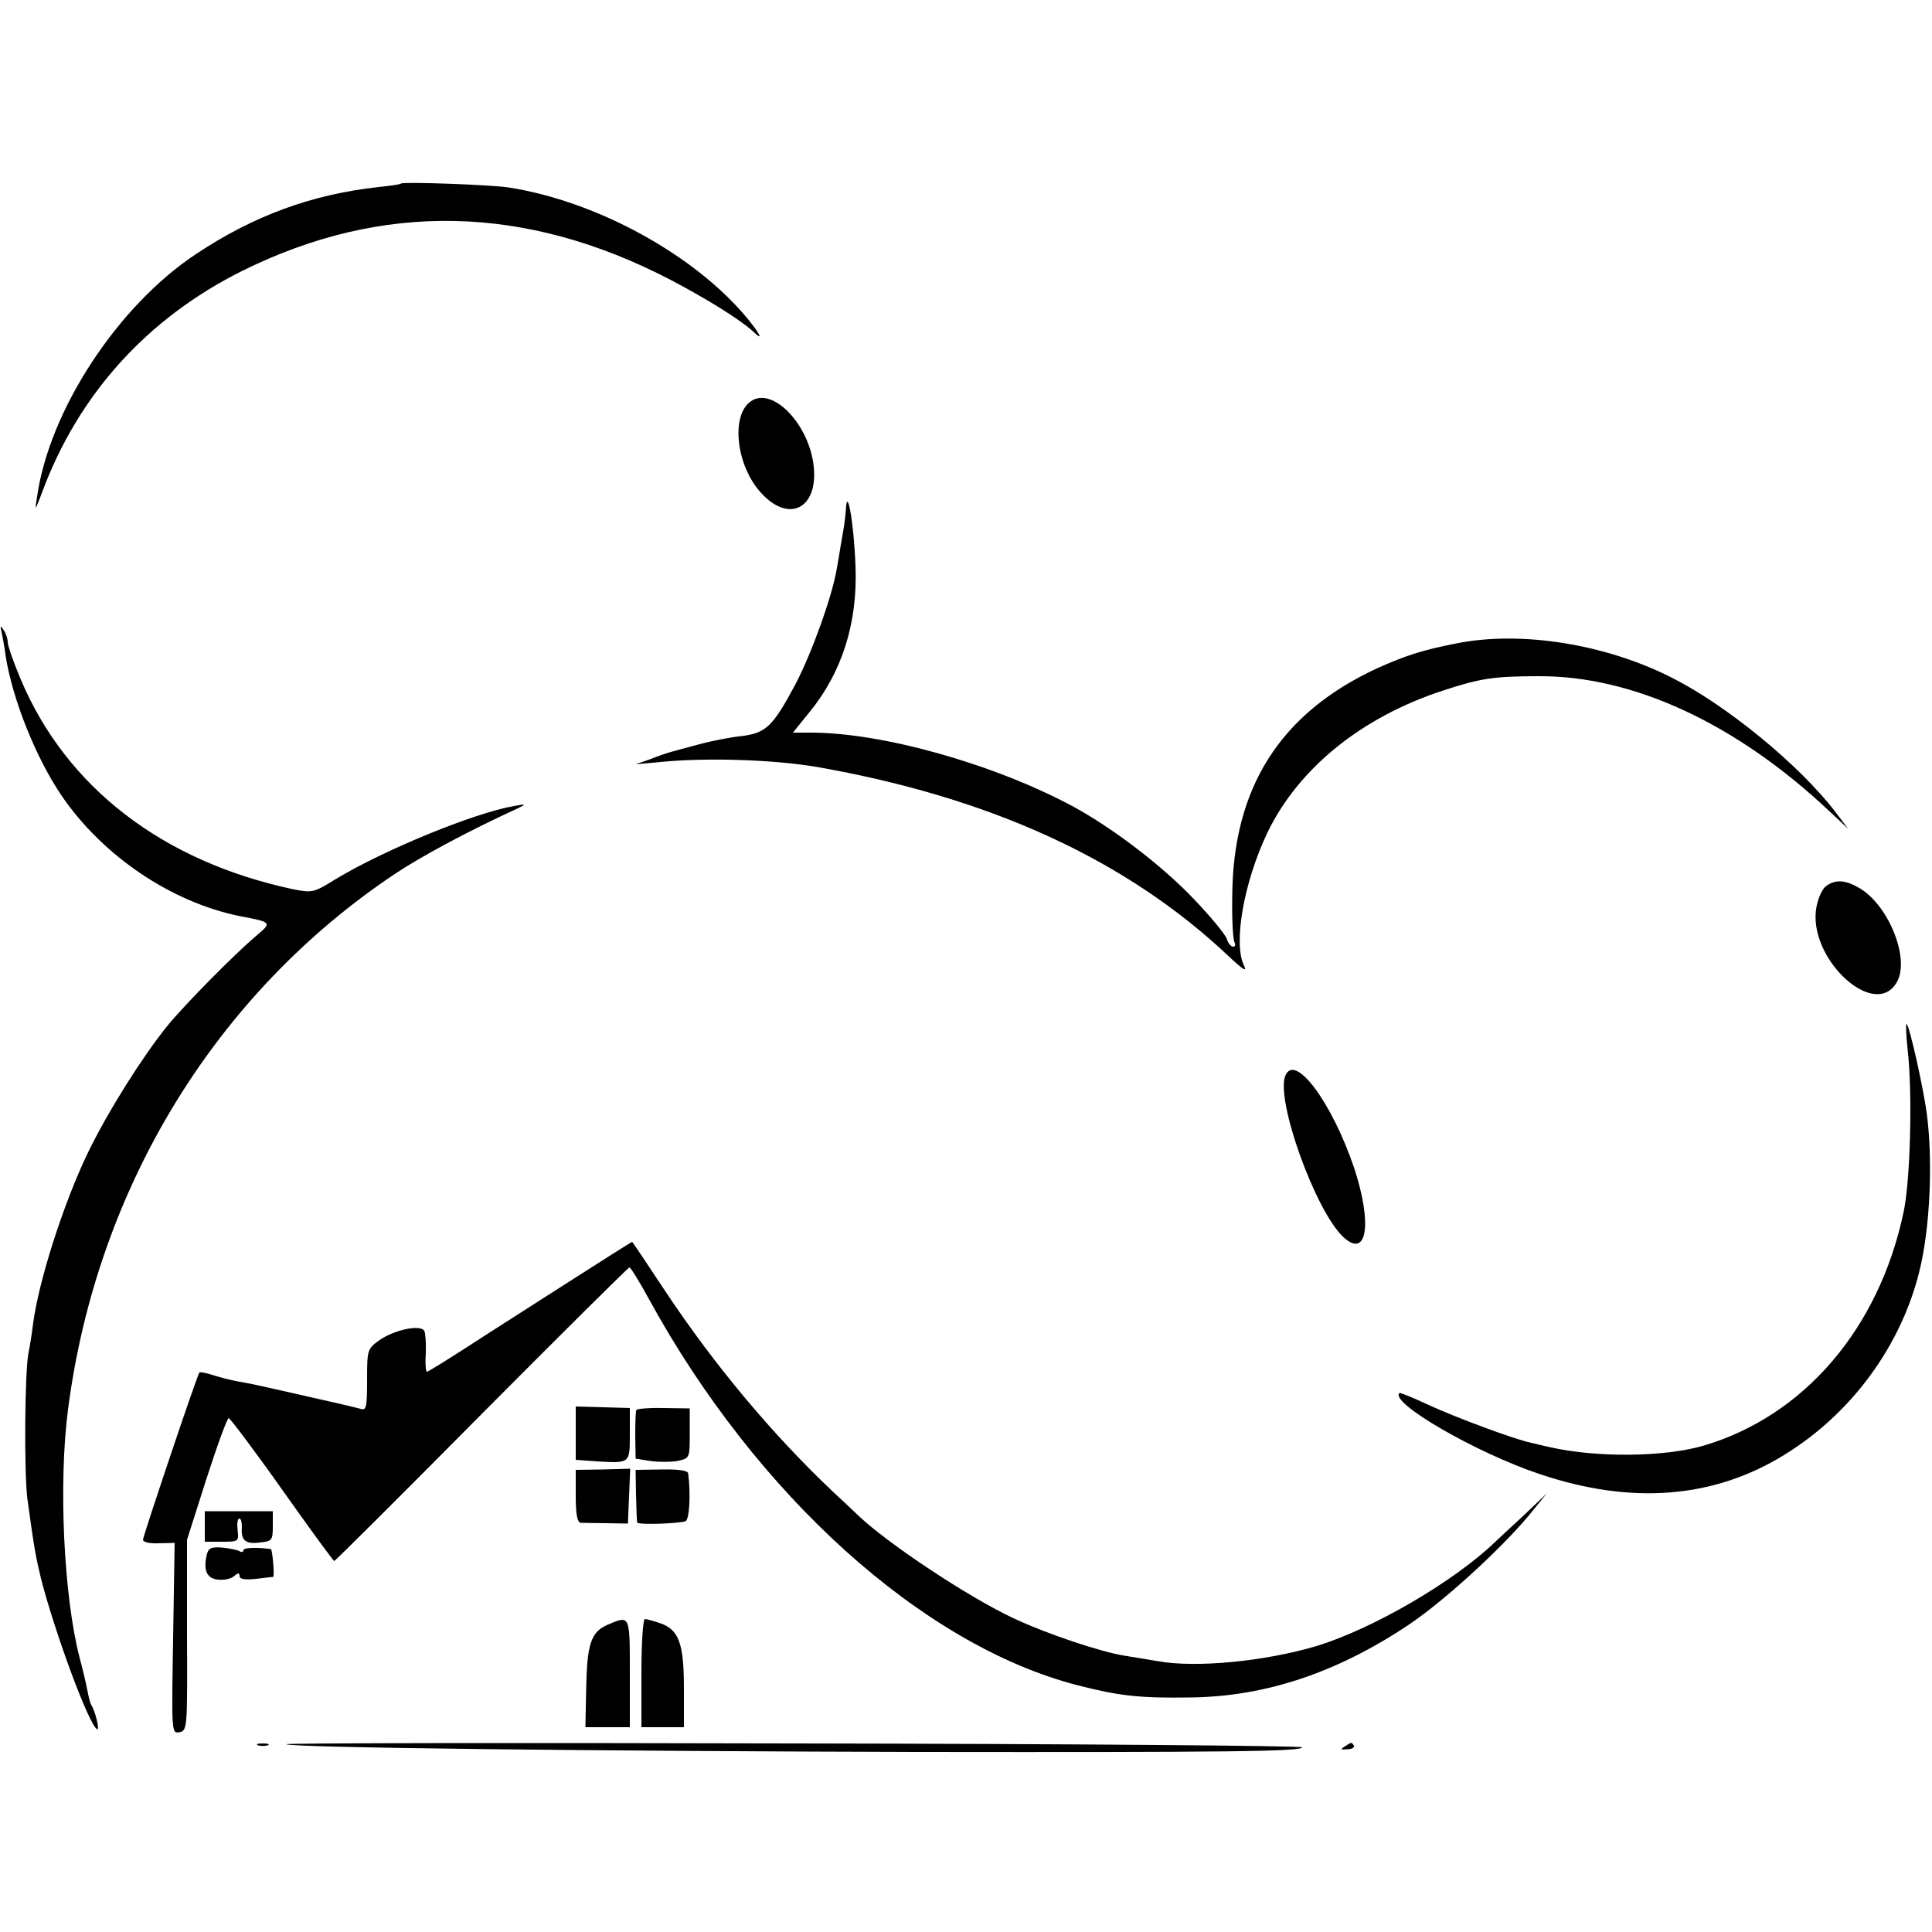
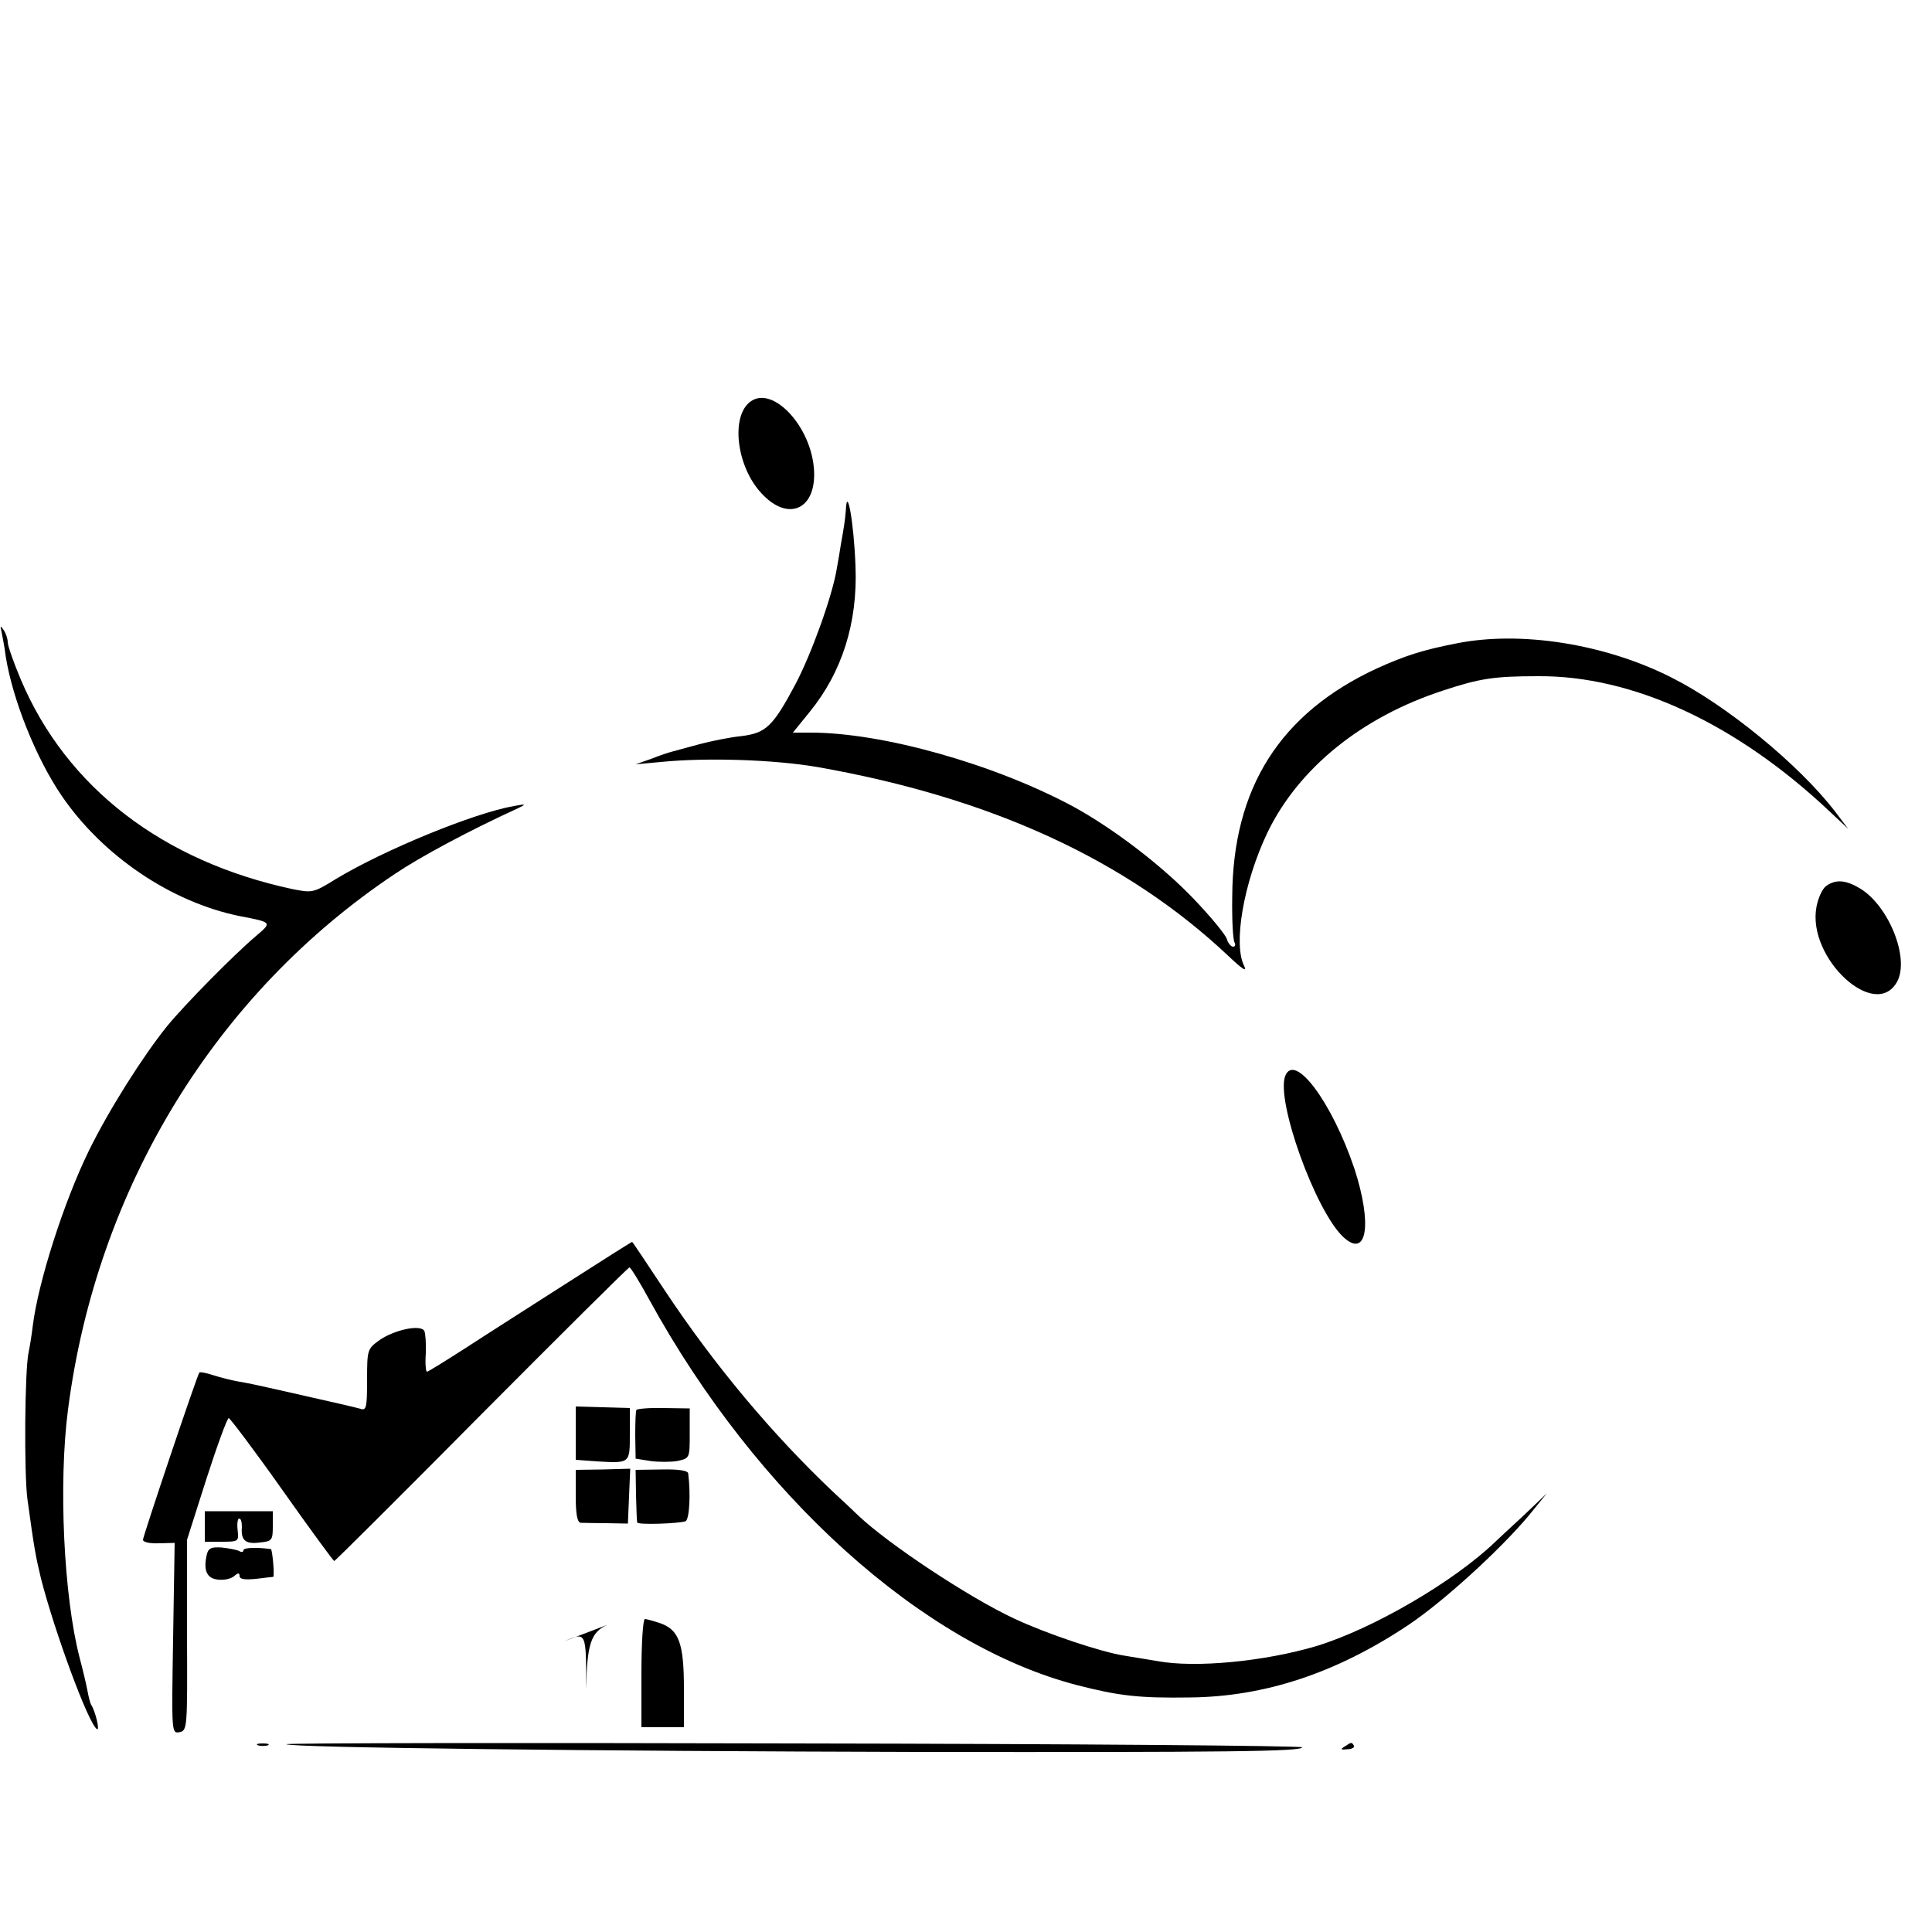
<svg xmlns="http://www.w3.org/2000/svg" version="1.0" width="500pt" height="500pt" viewBox="0 0 500 500" preserveAspectRatio="xMidYMid meet">
  <g transform="translate(0,500) scale(0.1,-0.1)" fill="#000000" stroke="none">
-     <path d="M1038 4525 c-1 -2 -28 -6 -58 -9 -173 -19 -323 -74 -472 -173 -203 -134 -380 -404 -412 -628 -6 -39 -6 -39 13 11 94 254 273 451 518 573 363 180 733 172 1108 -23 97 -51 180 -103 213 -133 28 -27 22 -11 -13 32 -136 165 -391 305 -620 340 -46 7 -271 15 -277 10z" />
    <path d="M1944 3962 c-54 -36 -39 -169 27 -239 71 -77 146 -39 135 69 -11 109 -106 208 -162 170z" />
    <path d="M2189 3679 c-2 -24 -4 -39 -13 -89 -2 -14 -7 -43 -11 -65 -12 -70 -65 -217 -106 -295 -59 -111 -77 -127 -140 -135 -30 -3 -79 -13 -109 -21 -30 -8 -62 -17 -70 -19 -8 -2 -33 -10 -55 -19 l-40 -14 65 6 c120 12 294 6 405 -13 449 -79 800 -240 1064 -489 36 -34 49 -43 41 -26 -29 56 -2 215 60 345 80 166 243 299 455 368 94 31 131 37 245 37 245 2 513 -122 754 -349 l49 -46 -34 45 c-94 122 -282 276 -424 347 -172 87 -390 121 -555 88 -88 -17 -134 -32 -207 -65 -250 -116 -373 -309 -374 -592 -1 -59 2 -111 6 -117 3 -6 2 -11 -4 -11 -5 0 -13 9 -16 20 -4 12 -42 58 -86 104 -82 86 -209 183 -314 240 -204 109 -491 190 -677 190 l-46 0 43 53 c84 103 125 231 119 378 -4 111 -22 213 -25 144z" />
    <path d="M4 3365 c2 -11 8 -40 11 -65 18 -111 78 -262 145 -360 106 -155 283 -275 461 -311 84 -16 83 -16 42 -51 -58 -49 -184 -177 -230 -233 -63 -78 -151 -217 -203 -323 -65 -133 -131 -340 -145 -452 -3 -25 -8 -56 -11 -70 -10 -44 -12 -313 -3 -380 18 -131 21 -146 35 -205 35 -137 123 -377 145 -390 8 -5 -4 46 -15 63 -3 5 -7 22 -10 38 -3 16 -12 54 -20 84 -41 158 -55 450 -30 642 74 573 382 1077 847 1387 64 43 190 111 317 169 23 11 22 12 -10 6 -103 -18 -335 -113 -461 -189 -58 -36 -61 -36 -112 -26 -336 72 -585 263 -703 542 -19 45 -34 88 -34 97 0 9 -5 24 -11 32 -8 12 -9 11 -5 -5z" />
    <path d="M4726 2707 c-10 -7 -21 -32 -25 -54 -25 -133 153 -297 209 -193 32 60 -21 194 -95 240 -38 23 -64 25 -89 7z" />
-     <path d="M4937 2283 c13 -113 7 -341 -11 -422 -64 -300 -257 -525 -516 -602 -101 -30 -278 -32 -400 -4 -14 3 -35 8 -47 11 -41 8 -197 66 -268 99 -38 18 -71 31 -73 30 -28 -24 198 -155 363 -210 238 -80 450 -63 633 50 184 113 317 303 357 510 21 108 26 258 12 369 -8 65 -46 236 -53 236 -2 0 -1 -30 3 -67z" />
    <path d="M3326 2215 c-24 -64 78 -348 150 -416 62 -58 76 33 29 177 -58 172 -155 302 -179 239z" />
    <path d="M1468 1680 c-92 -59 -210 -134 -262 -168 -53 -34 -98 -62 -101 -62 -3 0 -5 21 -3 48 1 26 -1 52 -4 58 -11 17 -79 2 -117 -25 -30 -22 -31 -24 -31 -102 0 -72 -2 -80 -17 -75 -10 3 -70 17 -133 31 -154 35 -151 34 -185 40 -16 3 -45 10 -63 16 -18 6 -35 9 -36 7 -6 -7 -146 -424 -146 -433 0 -6 18 -10 41 -9 l41 1 -4 -247 c-4 -245 -4 -246 16 -243 21 4 21 10 20 251 l0 247 50 157 c28 87 54 158 58 158 3 0 66 -83 138 -185 72 -102 133 -185 135 -185 2 0 174 171 381 380 208 209 380 380 383 380 3 0 26 -37 51 -83 278 -507 707 -894 1107 -998 109 -28 161 -34 293 -32 193 2 378 63 564 187 90 60 235 192 311 282 l48 59 -63 -60 c-36 -33 -67 -62 -70 -65 -107 -103 -316 -225 -463 -270 -135 -40 -313 -57 -411 -39 -23 4 -61 10 -85 14 -60 9 -203 57 -286 96 -118 55 -326 193 -404 267 -10 10 -40 38 -67 63 -154 146 -304 324 -434 520 -45 68 -83 125 -84 125 0 1 -76 -47 -168 -106z" />
    <path d="M1490 1291 l0 -69 54 -4 c87 -5 86 -6 86 71 l0 67 -70 2 -70 2 0 -69z" />
    <path d="M1647 1351 c-2 -3 -3 -33 -3 -66 l1 -60 38 -6 c21 -3 53 -3 70 0 32 7 32 7 32 71 l0 65 -68 1 c-37 1 -69 -2 -70 -5z" />
    <path d="M1490 1128 c0 -47 4 -68 13 -69 6 0 37 -1 67 -1 l55 -1 3 71 3 71 -71 -2 -70 -1 0 -68z" />
    <path d="M1646 1131 c1 -36 2 -68 3 -71 1 -7 108 -3 125 3 10 4 14 69 7 124 -1 7 -24 11 -69 10 l-67 -1 1 -65z" />
    <path d="M530 1049 l0 -39 44 0 c44 0 44 1 41 30 -2 17 0 30 4 30 5 0 7 -10 7 -22 -3 -34 9 -45 46 -40 32 3 34 6 34 42 l0 39 -88 0 -88 0 0 -40z" />
    <path d="M535 976 c-9 -40 0 -61 29 -64 15 -2 34 2 42 9 10 9 14 9 14 0 0 -8 14 -10 43 -7 23 3 43 5 44 5 4 2 -2 71 -6 72 -36 5 -71 4 -71 -3 0 -5 -5 -6 -11 -2 -6 3 -26 7 -45 9 -28 2 -35 -2 -39 -19z" />
-     <path d="M1572 795 c-43 -19 -53 -50 -55 -168 l-2 -97 58 0 57 0 0 140 c0 152 1 150 -58 125z" />
+     <path d="M1572 795 c-43 -19 -53 -50 -55 -168 c0 152 1 150 -58 125z" />
    <path d="M1660 670 l0 -140 55 0 55 0 0 100 c0 117 -13 152 -61 169 -18 6 -36 11 -40 11 -5 0 -9 -63 -9 -140z" />
    <path d="M668 483 c6 -2 18 -2 25 0 6 3 1 5 -13 5 -14 0 -19 -2 -12 -5z" />
    <path d="M741 486 c8 -9 805 -18 1634 -20 797 -1 995 1 995 12 0 4 -593 9 -1318 10 -724 2 -1314 1 -1311 -2z" />
    <path d="M3480 480 c-12 -7 -10 -9 7 -7 12 0 19 5 17 9 -6 10 -6 10 -24 -2z" />
  </g>
</svg>